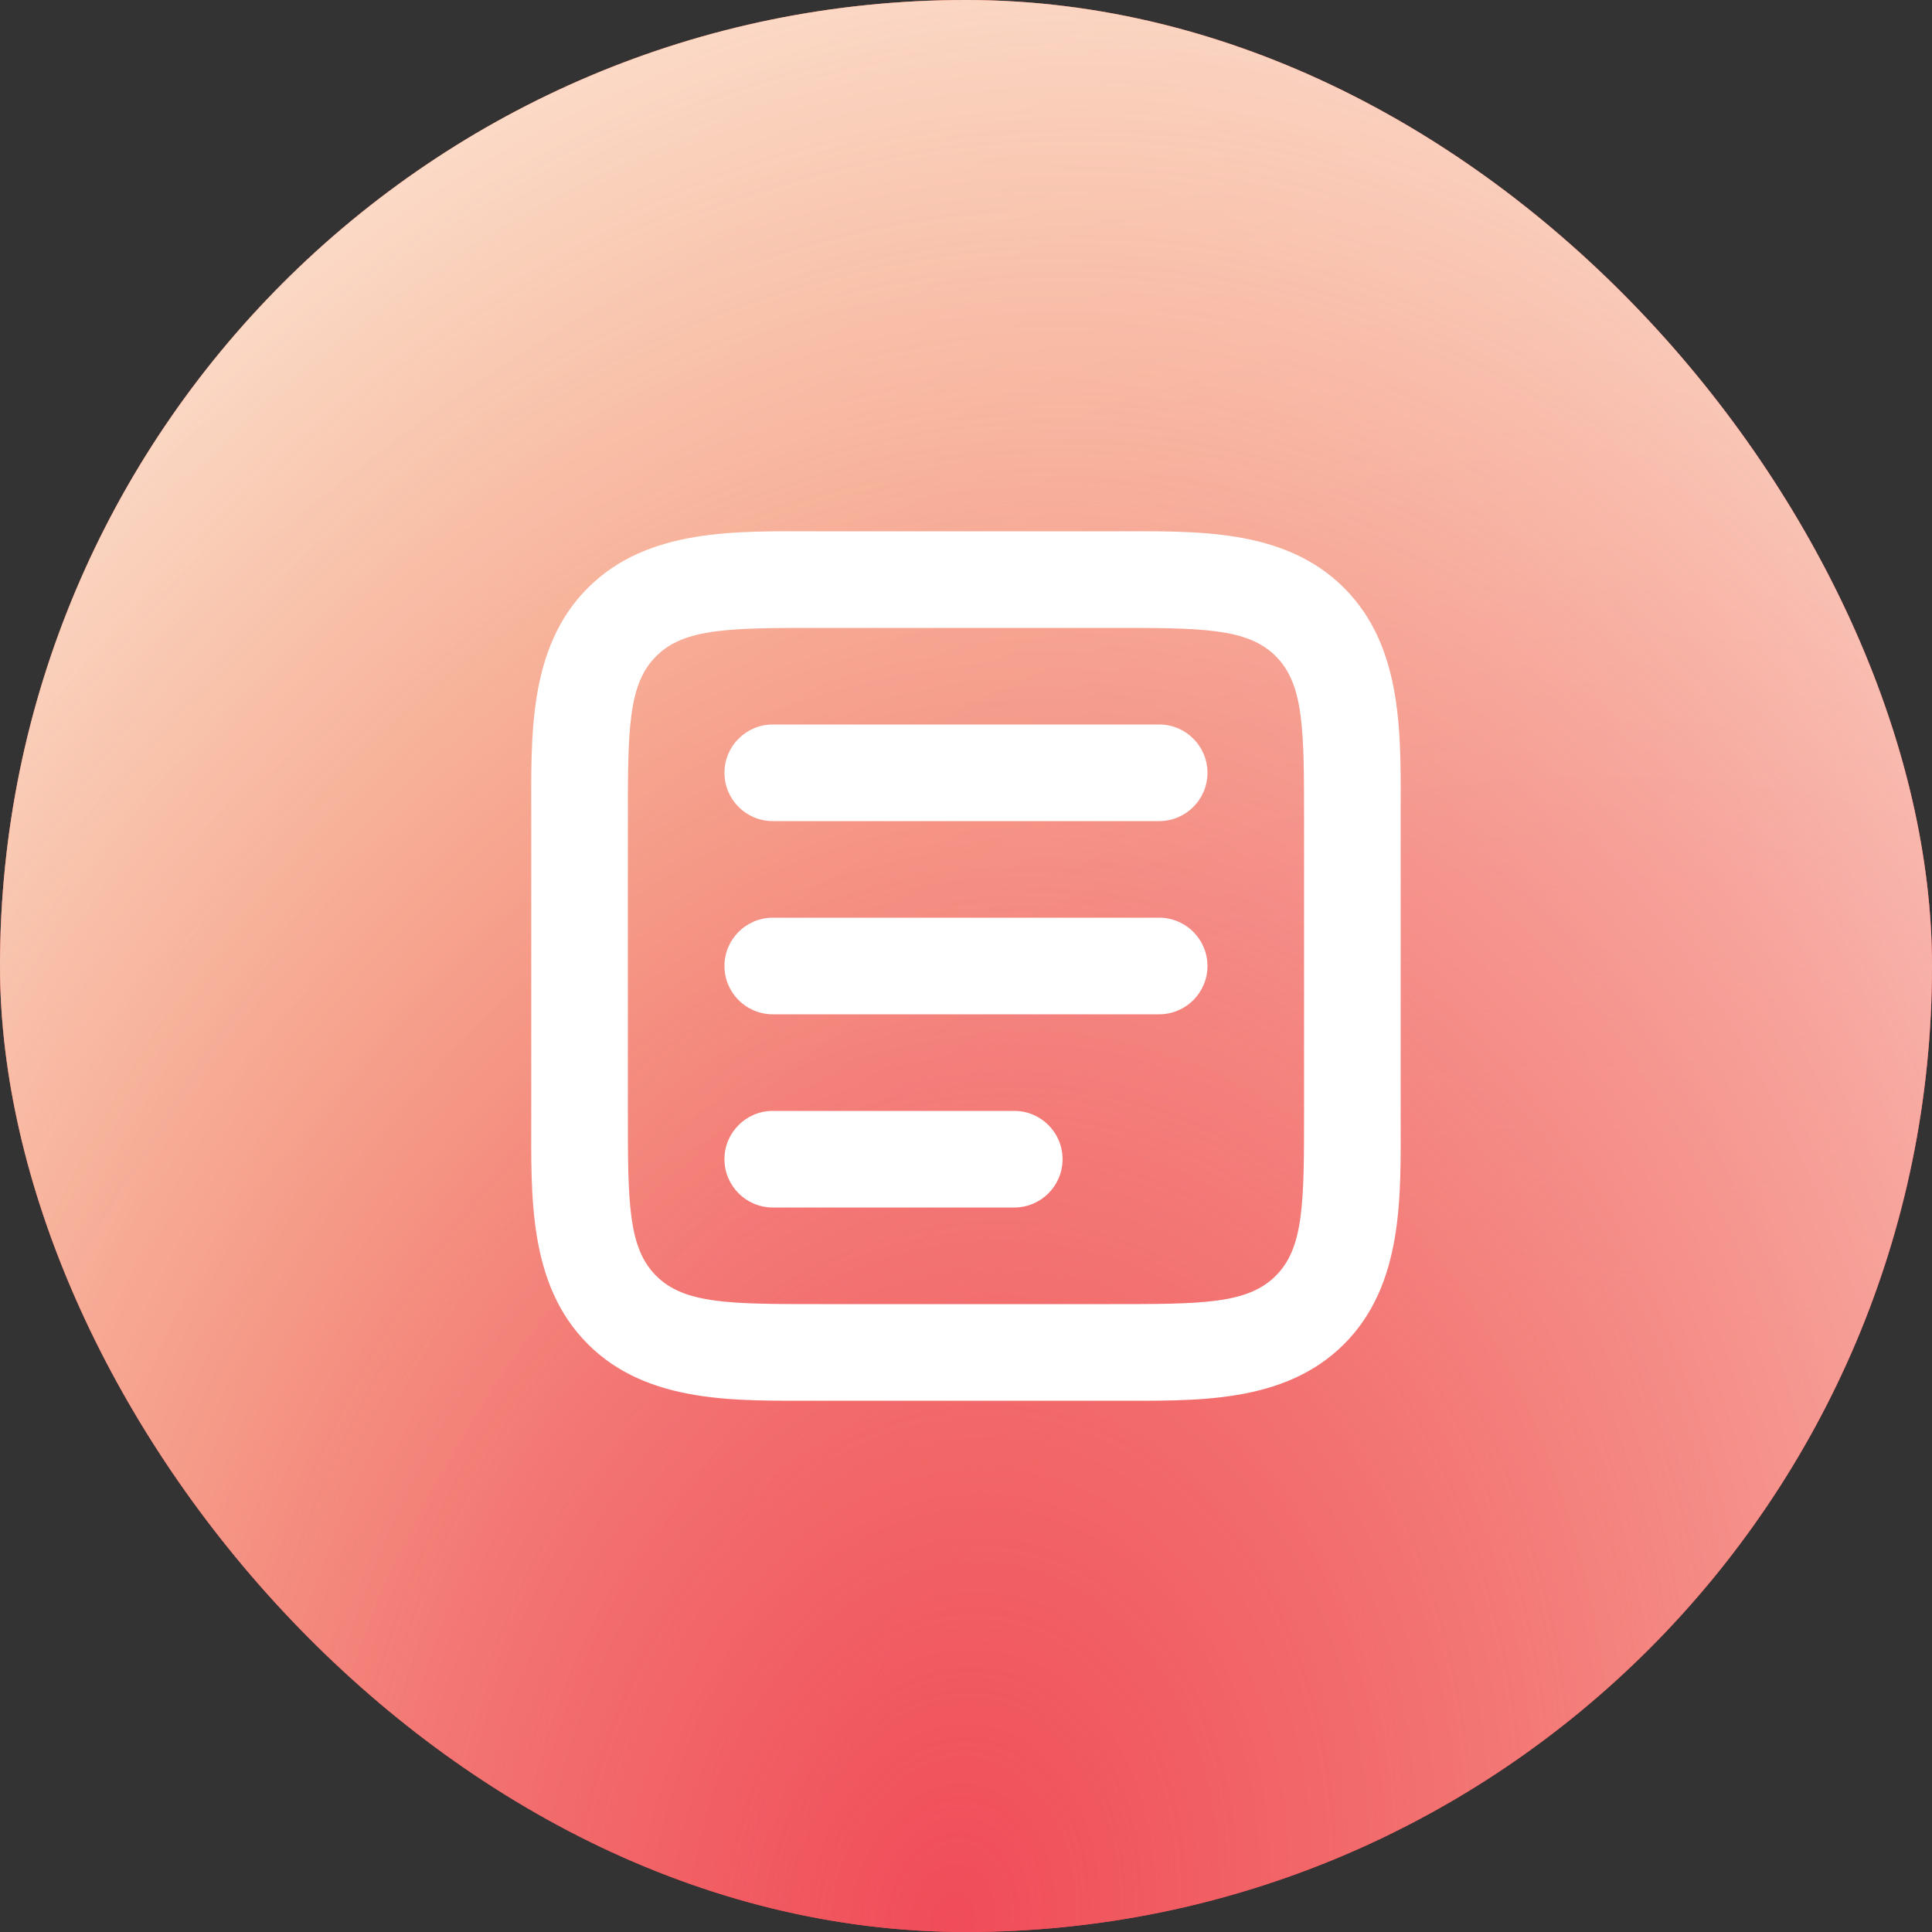
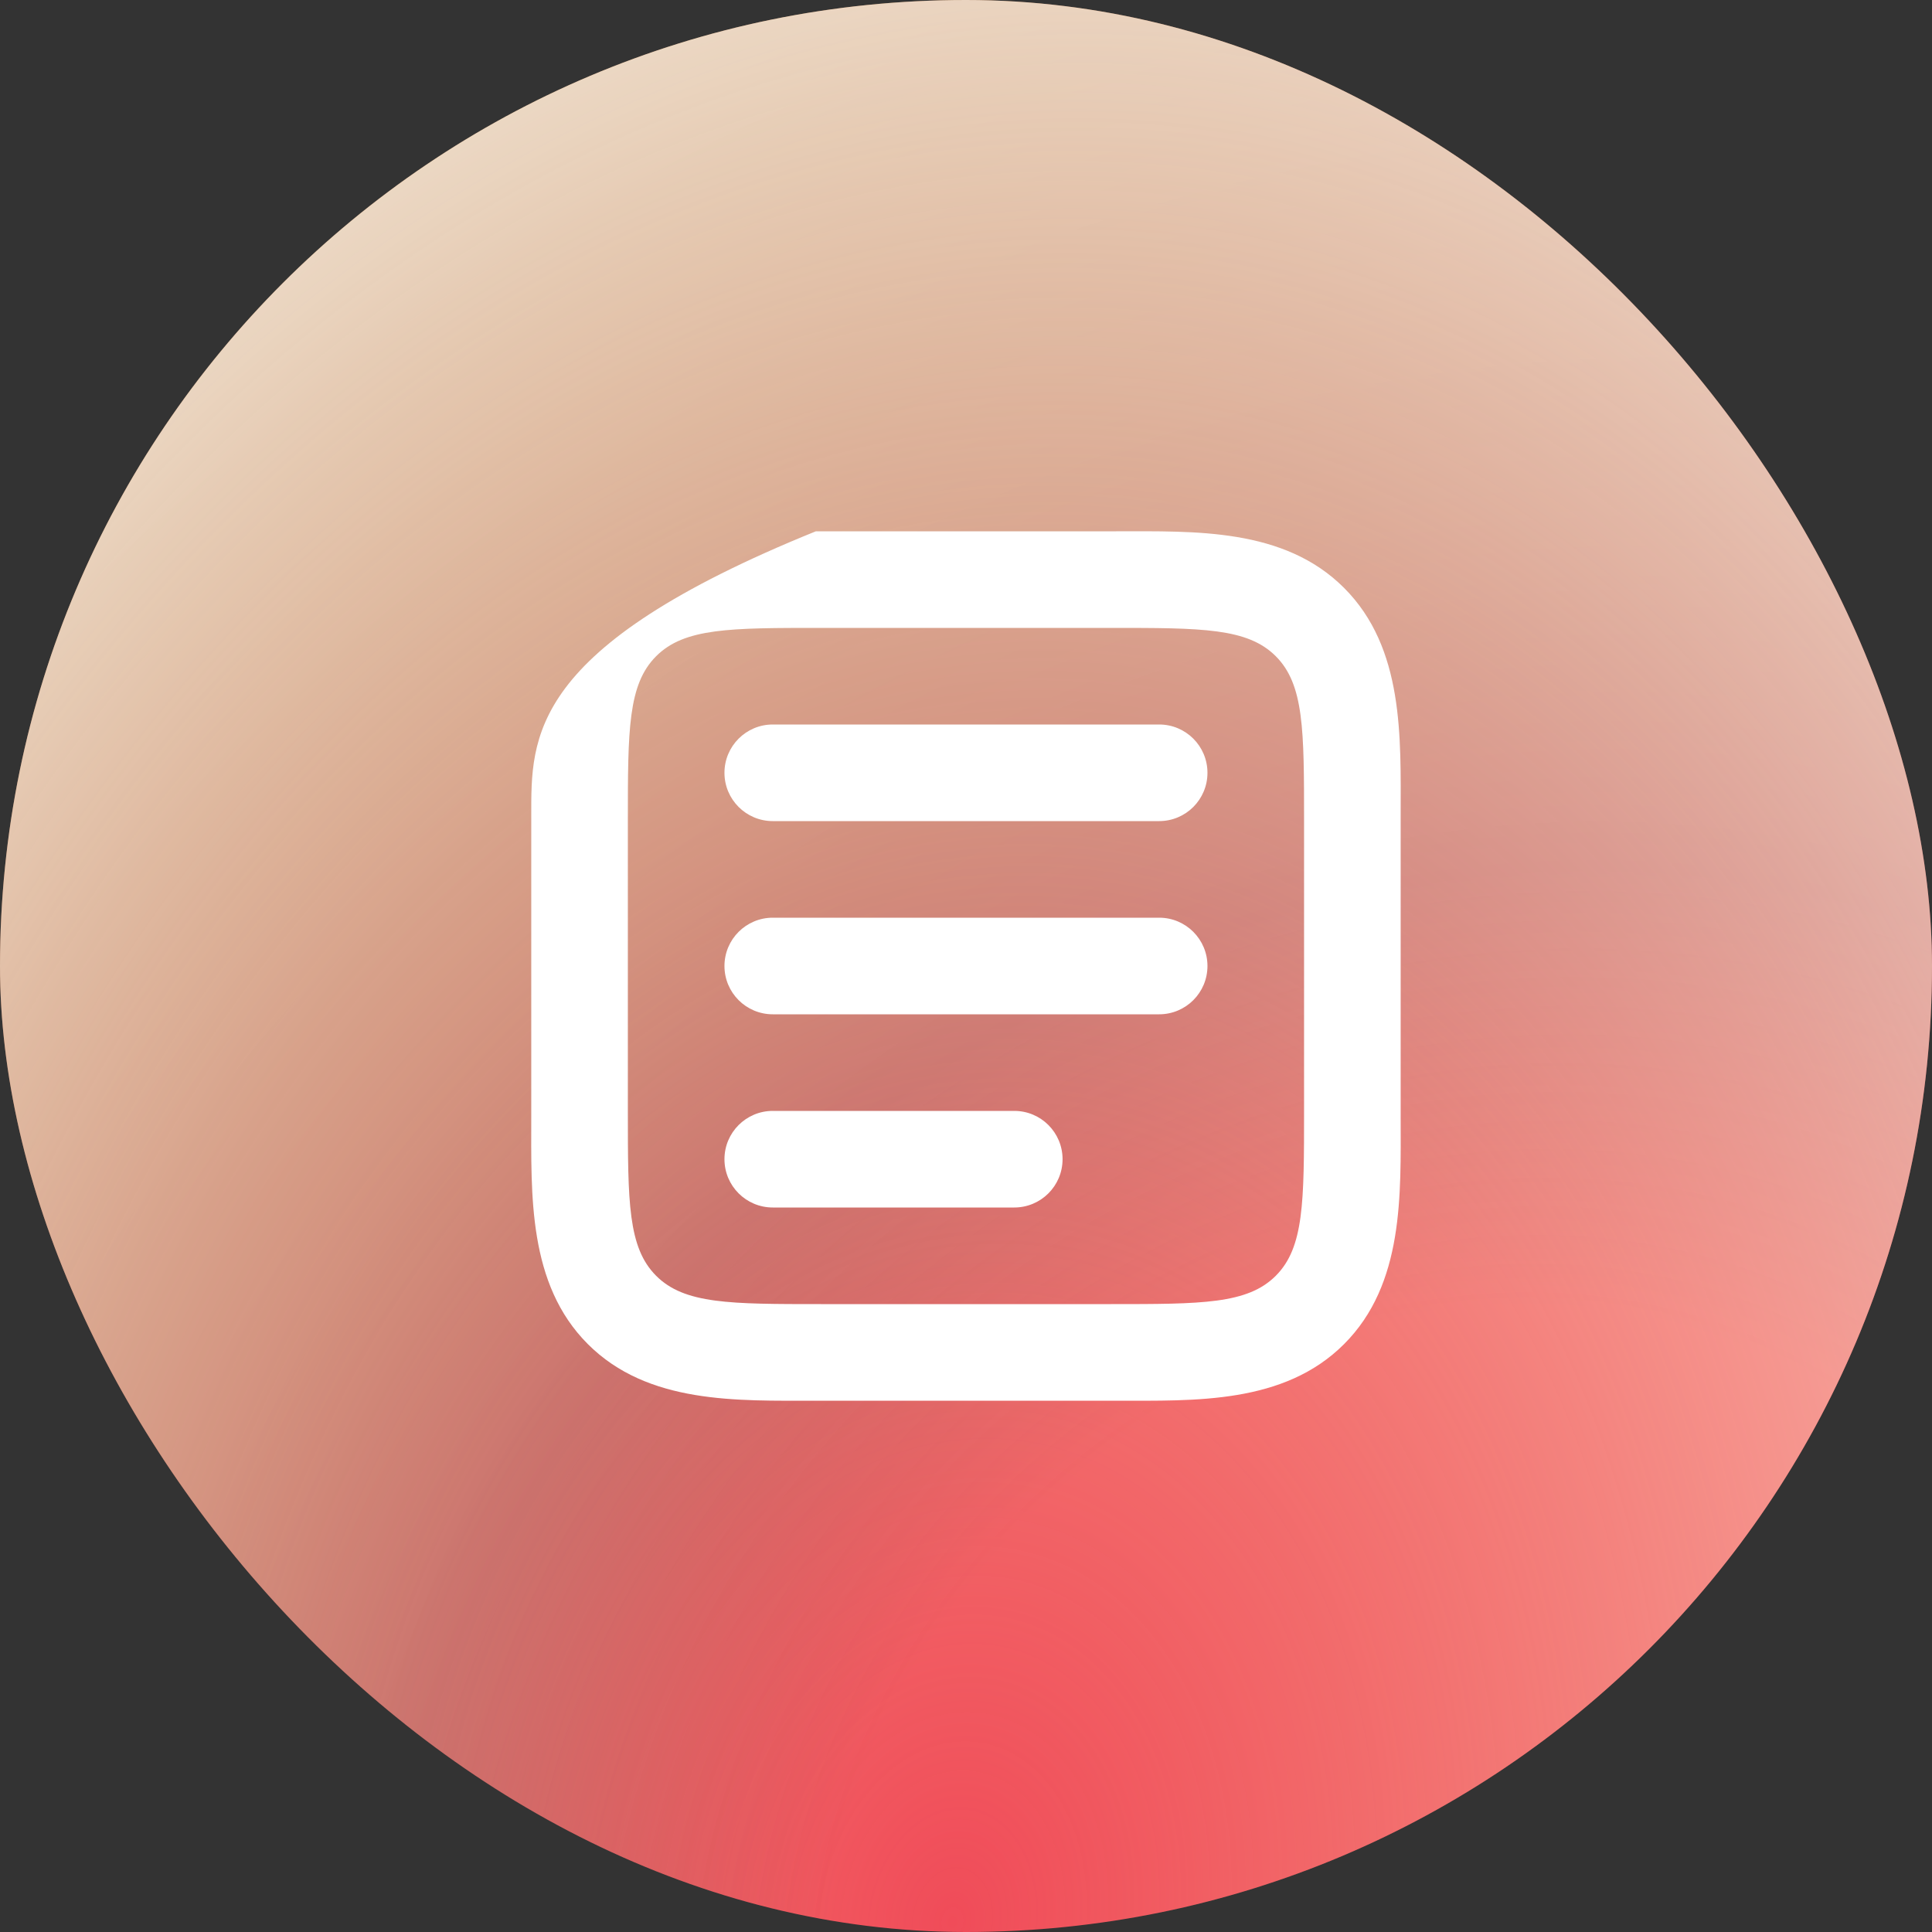
<svg xmlns="http://www.w3.org/2000/svg" width="48" height="48" viewBox="0 0 48 48" fill="none">
  <rect x="0" y="0" width="48" height="48" fill="#333333" stroke="none" />
  <g clip-path="url(#clip0_1218_6403)">
-     <rect width="48" height="48" rx="24" fill="#F04C59" />
    <rect width="48" height="48" rx="24" fill="url(#paint0_radial_1218_6403)" />
    <rect width="48" height="48" rx="24" fill="url(#paint1_radial_1218_6403)" style="mix-blend-mode:overlay" />
    <path d="M25.199 30C25.862 30 26.399 29.463 26.399 28.8C26.399 28.137 25.862 27.6 25.199 27.6H19.199C18.537 27.6 17.999 28.137 17.999 28.8C17.999 29.463 18.537 30 19.199 30H25.199Z" fill="white" />
    <path d="M28.799 25.2C29.462 25.2 29.999 24.663 29.999 24C29.999 23.337 29.462 22.8 28.799 22.8H19.199C18.537 22.8 17.999 23.337 17.999 24C17.999 24.663 18.537 25.2 19.199 25.2H28.799Z" fill="white" />
    <path d="M28.799 20.4C29.462 20.4 29.999 19.863 29.999 19.2C29.999 18.537 29.462 18 28.799 18H19.199C18.537 18 17.999 18.537 17.999 19.2C17.999 19.863 18.537 20.4 19.199 20.4H28.799Z" fill="white" />
-     <path fill-rule="evenodd" clip-rule="evenodd" d="M27.73 13.2H20.269C18.313 13.2 16.099 13.112 14.605 14.606C13.111 16.1 13.199 18.314 13.199 20.27V27.731C13.199 29.686 13.111 31.9 14.605 33.394C16.099 34.888 18.313 34.8 20.269 34.8H27.73C29.686 34.8 31.9 34.888 33.393 33.394C34.887 31.9 34.8 29.686 34.799 27.731V20.27C34.8 18.314 34.887 16.1 33.393 14.606C31.9 13.112 29.686 13.2 27.73 13.2ZM15.599 20.4C15.599 18.137 15.599 17.006 16.302 16.303C17.005 15.6 18.137 15.6 20.399 15.6H27.599C29.862 15.6 30.993 15.6 31.696 16.303C32.399 17.006 32.399 18.137 32.399 20.4V27.6C32.399 29.863 32.399 30.994 31.696 31.697C30.993 32.4 29.862 32.4 27.599 32.4H20.399C18.137 32.4 17.005 32.4 16.302 31.697C15.599 30.994 15.599 29.863 15.599 27.6V20.4Z" fill="white" />
+     <path fill-rule="evenodd" clip-rule="evenodd" d="M27.73 13.2H20.269C13.111 16.1 13.199 18.314 13.199 20.27V27.731C13.199 29.686 13.111 31.9 14.605 33.394C16.099 34.888 18.313 34.8 20.269 34.8H27.73C29.686 34.8 31.9 34.888 33.393 33.394C34.887 31.9 34.8 29.686 34.799 27.731V20.27C34.8 18.314 34.887 16.1 33.393 14.606C31.9 13.112 29.686 13.2 27.73 13.2ZM15.599 20.4C15.599 18.137 15.599 17.006 16.302 16.303C17.005 15.6 18.137 15.6 20.399 15.6H27.599C29.862 15.6 30.993 15.6 31.696 16.303C32.399 17.006 32.399 18.137 32.399 20.4V27.6C32.399 29.863 32.399 30.994 31.696 31.697C30.993 32.4 29.862 32.4 27.599 32.4H20.399C18.137 32.4 17.005 32.4 16.302 31.697C15.599 30.994 15.599 29.863 15.599 27.6V20.4Z" fill="white" />
  </g>
  <defs>
    <radialGradient id="paint0_radial_1218_6403" cx="0" cy="0" r="1" gradientTransform="matrix(-16.667 -80.527 83.722 -27.373 35.667 48.027)" gradientUnits="userSpaceOnUse">
      <stop offset="0.178" stop-color="#F04C59" />
      <stop offset="0.309" stop-color="#F04C59" stop-opacity="0.7" />
      <stop offset="0.663" stop-color="#F19536" stop-opacity="0.6" />
      <stop offset="1" stop-color="#F6EFEE" stop-opacity="0" />
    </radialGradient>
    <radialGradient id="paint1_radial_1218_6403" cx="0" cy="0" r="1" gradientTransform="matrix(41.62 -69.596 47.566 50.571 24 48)" gradientUnits="userSpaceOnUse">
      <stop stop-color="#F8CB94" stop-opacity="0" />
      <stop offset="0.727" stop-color="white" />
      <stop offset="1" stop-color="white" stop-opacity="0" />
    </radialGradient>
    <clipPath id="clip0_1218_6403">
      <rect width="48" height="48" fill="white" />
    </clipPath>
  </defs>
</svg>